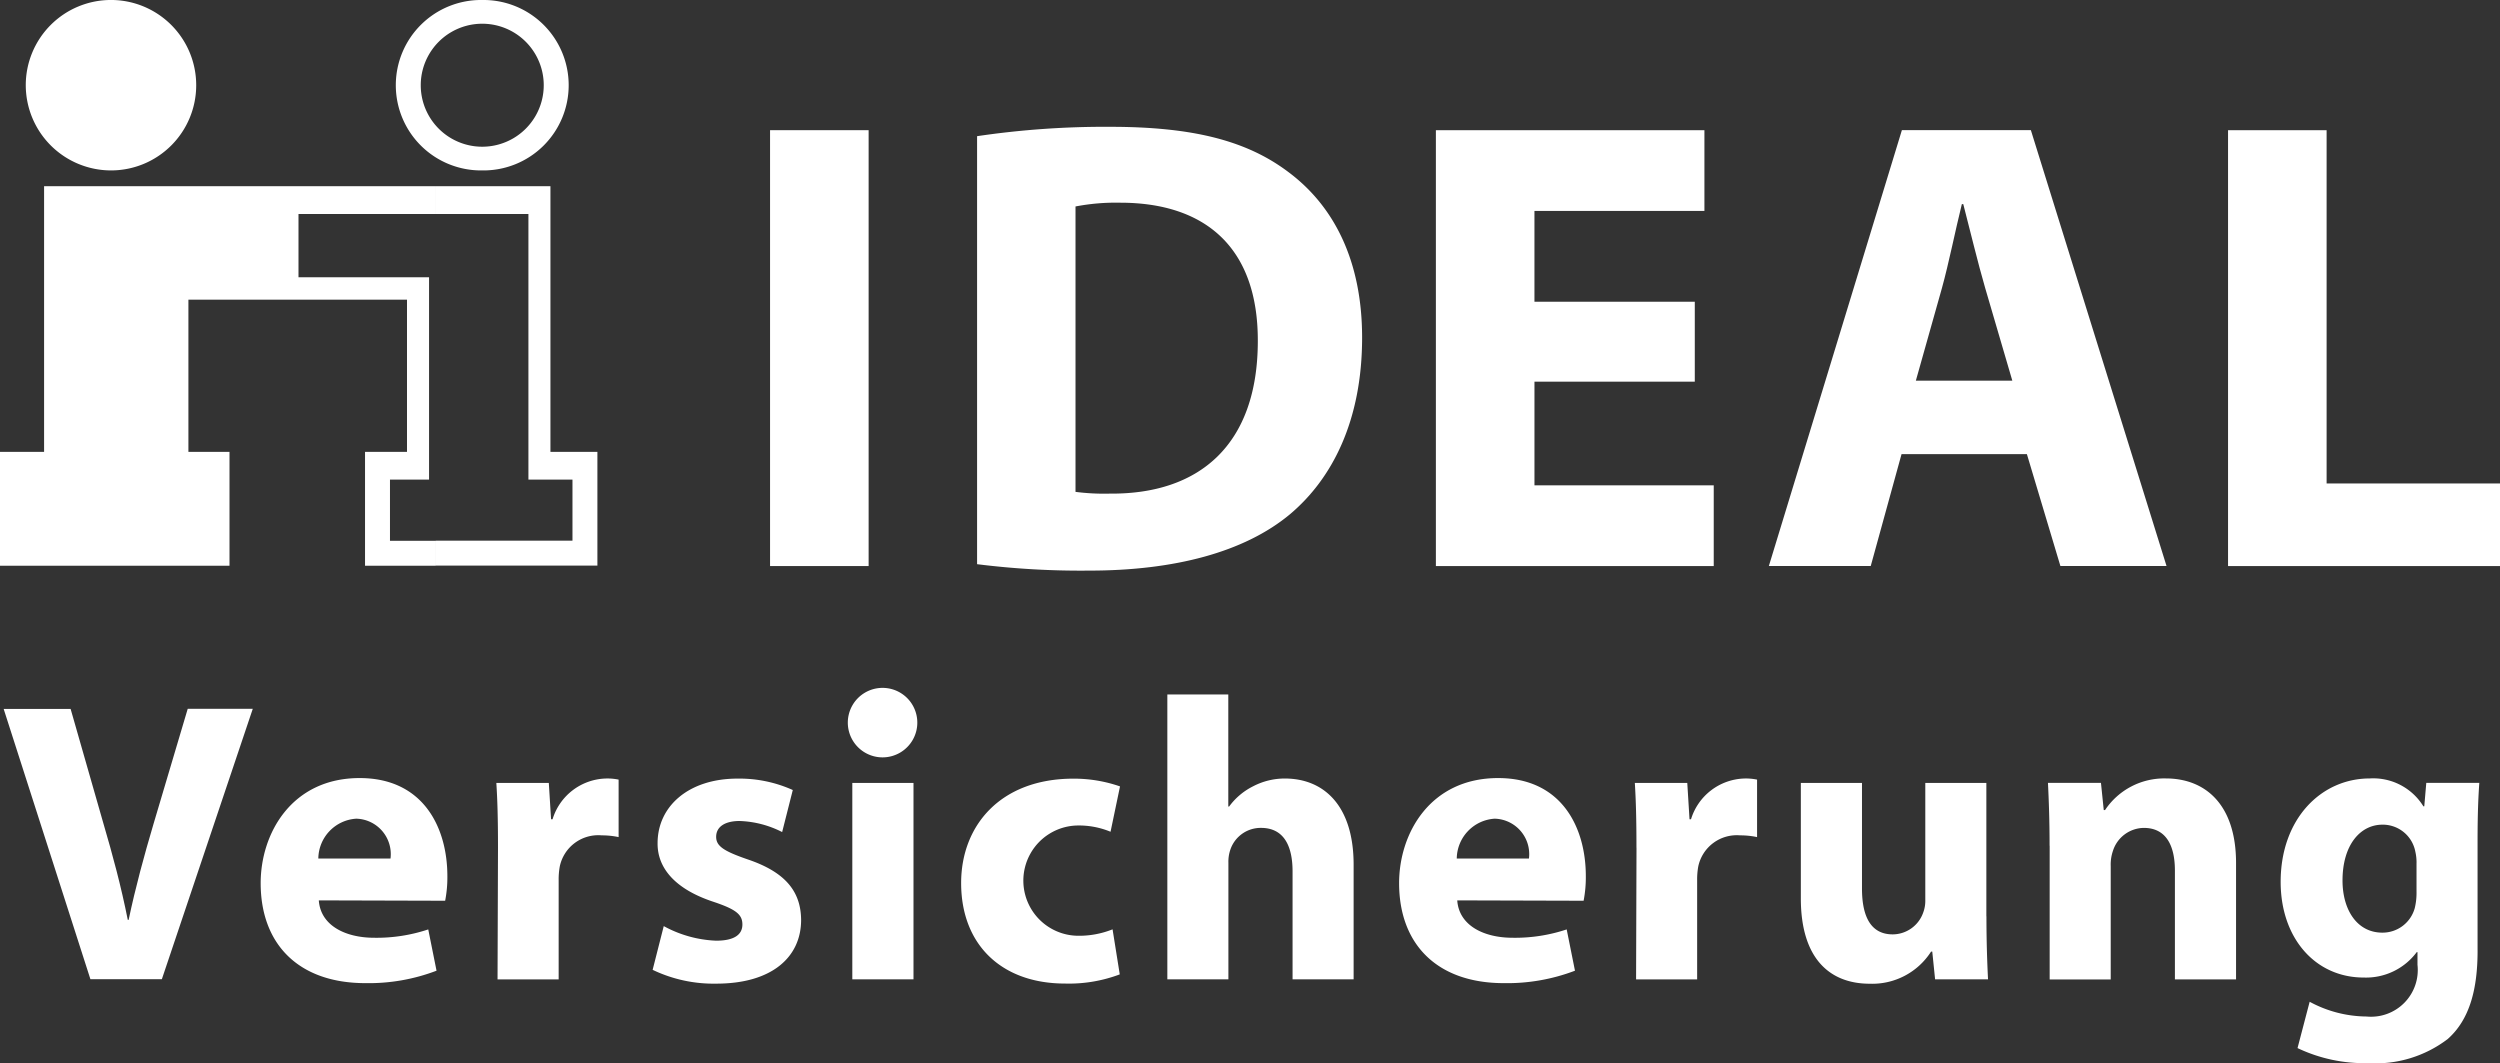
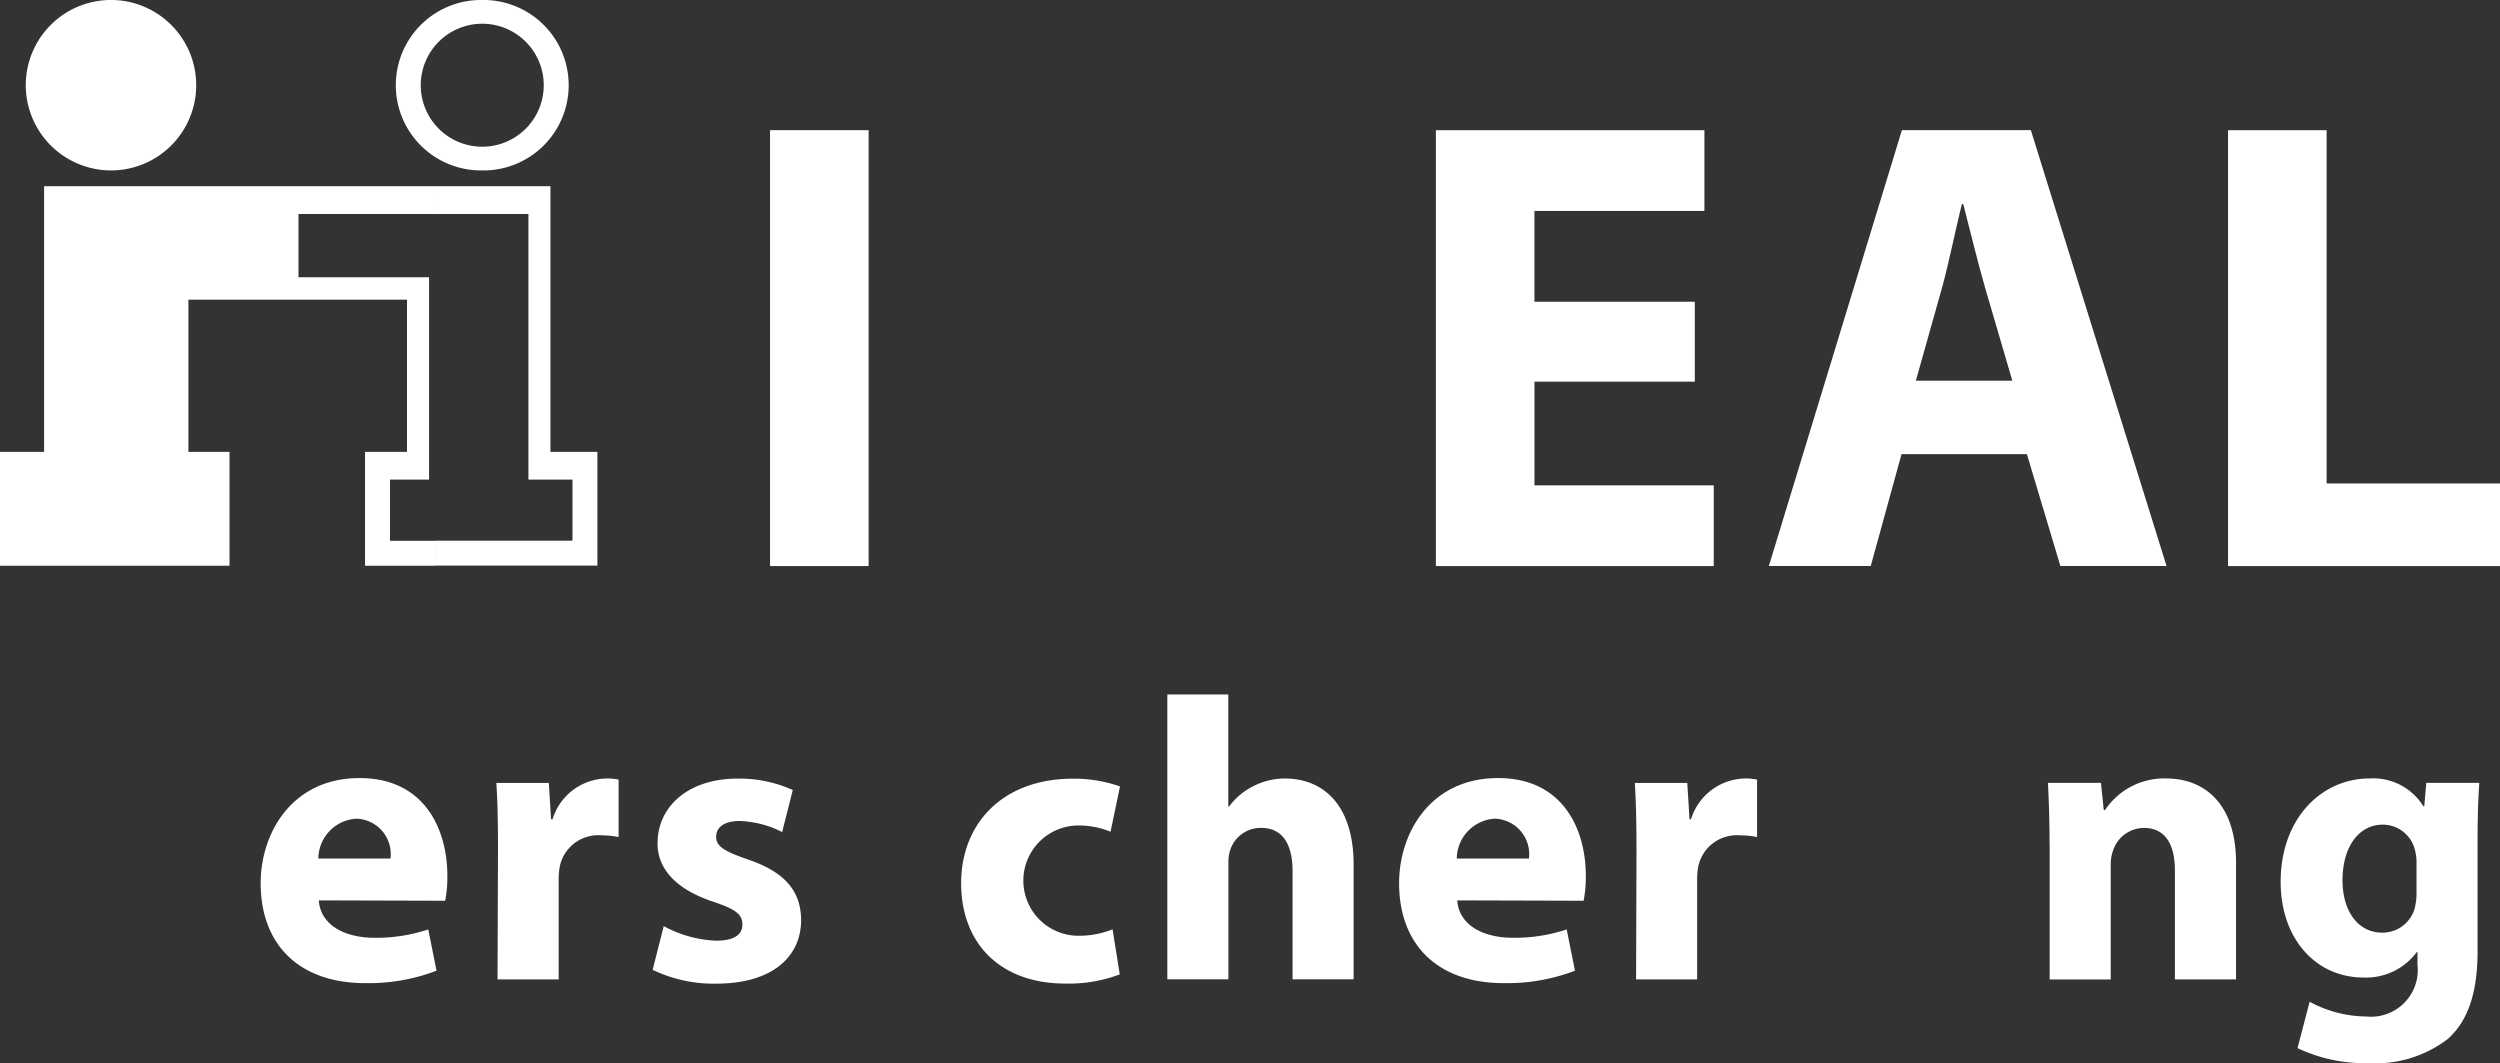
<svg xmlns="http://www.w3.org/2000/svg" id="Logo" width="143.304" height="60.945" viewBox="0 0 143.304 60.945">
  <rect x="0" y="0" width="143.304" height="60.945" fill="#333333" stroke="none" />
  <path id="path8" d="M92.9,9.769A4.885,4.885,0,1,1,92.9,0V1.36a3.525,3.525,0,1,0,0,7.05V9.769M92.9,0a4.885,4.885,0,1,1,0,9.769V8.41a3.525,3.525,0,1,0,0-7.05Z" transform="translate(-65.257)" fill="#fff" fill-rule="evenodd" />
  <path id="path10" d="M10.6,9.769A4.885,4.885,0,1,0,5.711,4.887,4.892,4.892,0,0,0,10.6,9.769" transform="translate(-4.234)" fill="#fff" />
  <path id="path12" d="M24.975,41.281H2.527V56.507H0v6.529H13.155V56.507H10.8V47.786H23.33v8.721H20.924v6.529h4.05V61.608h-2.62V58.1h2.24V46.5H17.11V42.875h7.864V41.281m9.27,21.755V56.507H31.552V41.281H24.975v1.594H30.29V58.1h2.525v3.5h-7.84v1.428h9.27Z" transform="translate(0 -30.607)" fill="#fff" fill-rule="evenodd" />
  <rect id="rect14" width="5.65" height="24.985" transform="translate(44.141 7.462)" fill="#fff" />
-   <path id="path16" d="M222.251,49.036a12.814,12.814,0,0,0,1.967.1c5.119.044,8.482-2.782,8.482-8.755.01-5.368-3.028-7.921-7.887-7.921a12.236,12.236,0,0,0-2.563.216V49.036m-5.642-20.389a49.978,49.978,0,0,1,7.618-.537c4.739,0,7.834.786,10.228,2.594,2.6,1.937,4.224,5.07,4.224,9.488,0,4.788-1.731,8.1-4.131,10.123-2.626,2.188-6.652,3.234-11.521,3.234a47.644,47.644,0,0,1-6.418-.368V28.647Z" transform="translate(-160.6 -20.841)" fill="#fff" />
  <path id="polyline18" d="M333.155,43.275h-9.191v5.943h10.276v4.626H318.313V28.859h15.393v4.628h-9.743v5.206h9.191v4.581" transform="translate(-236.006 -21.397)" fill="#fff" />
  <path id="path20" d="M406.094,43.221l-1.556-5.311c-.43-1.477-.875-3.347-1.256-4.81H403.2c-.366,1.471-.741,3.367-1.143,4.818l-1.493,5.3h5.527m-6.347,4.21-1.766,6.414h-5.84l7.626-24.985h7.392l7.777,24.985h-6.084l-1.921-6.414Z" transform="translate(-290.744 -21.398)" fill="#fff" />
  <path id="polyline22" d="M493.922,28.859h5.65v20.25h9.939v4.735H493.922V28.859" transform="translate(-366.207 -21.397)" fill="#fff" />
-   <path id="path24" d="M5.788,172.644l-4.975-15.5H4.651L6.528,163.7c.541,1.844,1.014,3.6,1.4,5.535h.049c.392-1.863.893-3.7,1.42-5.479l1.967-6.62h3.729l-5.212,15.5H5.788" transform="translate(-0.603 -116.507)" fill="#fff" />
  <path id="path26" d="M65.214,177.1a2.033,2.033,0,0,0-1.964-2.283,2.317,2.317,0,0,0-2.174,2.283h4.137m-4.109,2.4c.1,1.452,1.539,2.143,3.173,2.143a9.339,9.339,0,0,0,3.1-.479l.475,2.367a10.892,10.892,0,0,1-4.081.713c-3.814,0-6-2.222-6-5.731,0-2.861,1.784-6.024,5.674-6.024,3.65,0,5.028,2.836,5.028,5.624a7.053,7.053,0,0,1-.127,1.408Z" transform="translate(-42.829 -127.889)" fill="#fff" />
  <path id="path28" d="M110.126,176.549c0-1.654-.032-2.741-.095-3.711h3.008l.129,2.085h.085a3.294,3.294,0,0,1,3.038-2.337,3.153,3.153,0,0,1,.749.063v3.295a4.625,4.625,0,0,0-.972-.1,2.253,2.253,0,0,0-2.4,1.778,4.148,4.148,0,0,0-.065.78v5.7H110.1l.026-7.547" transform="translate(-81.58 -127.96)" fill="#fff" />
  <path id="path30" d="M145.323,181.045a6.8,6.8,0,0,0,3,.836c1.054,0,1.507-.356,1.507-.927s-.358-.867-1.653-1.3c-2.339-.77-3.224-2.044-3.208-3.364,0-2.117,1.782-3.7,4.578-3.7a7.456,7.456,0,0,1,3.172.654l-.61,2.41a5.765,5.765,0,0,0-2.44-.634c-.855,0-1.343.341-1.343.907,0,.539.447.824,1.826,1.3,2.137.727,3.032,1.826,3.044,3.466,0,2.1-1.638,3.65-4.863,3.65a8.071,8.071,0,0,1-3.648-.792l.636-2.5" transform="translate(-107.275 -127.959)" fill="#fff" />
-   <path id="path32" d="M188.325,169.917V158.659h3.507v11.258h-3.507m1.723-12.723a1.992,1.992,0,1,1,.022,0Z" transform="translate(-139.469 -113.78)" fill="#fff" />
  <path id="path34" d="M222.161,183.836a8.251,8.251,0,0,1-3.135.525c-3.64,0-5.955-2.228-5.955-5.763,0-3.291,2.252-5.982,6.436-5.982a8.036,8.036,0,0,1,2.671.444l-.543,2.6a4.722,4.722,0,0,0-1.959-.358,3.161,3.161,0,0,0,.059,6.319,5.159,5.159,0,0,0,2.016-.368l.412,2.582" transform="translate(-157.977 -127.982)" fill="#fff" />
  <path id="path36" d="M258.758,153.945h3.5v6.426h.047a3.812,3.812,0,0,1,1.372-1.159,3.923,3.923,0,0,1,1.82-.447c2.236,0,3.945,1.547,3.945,4.943v6.567h-3.5V164.09c0-1.481-.511-2.495-1.808-2.495a1.835,1.835,0,0,0-1.755,1.238,2.119,2.119,0,0,0-.115.764v6.678h-3.5V153.945" transform="translate(-191.85 -114.139)" fill="#fff" />
  <path id="path38" d="M317.589,177.1a2.033,2.033,0,0,0-1.964-2.283,2.317,2.317,0,0,0-2.174,2.283h4.137m-4.109,2.4c.1,1.452,1.539,2.143,3.173,2.143a9.339,9.339,0,0,0,3.1-.479l.475,2.367a10.893,10.893,0,0,1-4.081.713c-3.814,0-6-2.222-6-5.731,0-2.861,1.784-6.024,5.677-6.024,3.648,0,5.026,2.836,5.026,5.624a7.05,7.05,0,0,1-.127,1.408Z" transform="translate(-229.947 -127.889)" fill="#fff" />
  <path id="path40" d="M362.507,176.549c0-1.654-.032-2.741-.093-3.711h3.006l.129,2.085h.085a3.3,3.3,0,0,1,3.038-2.337,3.153,3.153,0,0,1,.749.063v3.295a4.62,4.62,0,0,0-.97-.1,2.256,2.256,0,0,0-2.4,1.778,4.15,4.15,0,0,0-.065.78v5.7h-3.5l.024-7.547" transform="translate(-268.703 -127.96)" fill="#fff" />
-   <path id="path42" d="M409.852,181.209c0,1.465.044,2.673.091,3.61h-3.034l-.162-1.588h-.07a4,4,0,0,1-3.511,1.84c-2.287,0-3.953-1.428-3.953-4.893v-6.618h3.505v6.05c0,1.648.529,2.632,1.763,2.632a1.863,1.863,0,0,0,1.739-1.23,1.928,1.928,0,0,0,.127-.743v-6.709h3.5v7.648" transform="translate(-295.986 -128.682)" fill="#fff" />
  <path id="path44" d="M454.093,176.433c0-1.4-.042-2.588-.093-3.6h3.038l.16,1.559h.075a4.077,4.077,0,0,1,3.481-1.812c2.3,0,4.028,1.531,4.028,4.846V184.1h-3.505v-6.24c0-1.45-.517-2.444-1.782-2.444a1.884,1.884,0,0,0-1.772,1.323,2.42,2.42,0,0,0-.125.865v6.5h-3.5v-7.662" transform="translate(-336.608 -127.959)" fill="#fff" />
  <path id="path46" d="M513.376,177.425a2.718,2.718,0,0,0-.069-.646,1.9,1.9,0,0,0-1.883-1.549c-1.275,0-2.291,1.164-2.291,3.2,0,1.679.83,2.99,2.285,2.99a1.915,1.915,0,0,0,1.857-1.412,3.7,3.7,0,0,0,.1-.927v-1.659m3.5,5.032c0,2.164-.436,3.935-1.713,5.064A6.827,6.827,0,0,1,510.6,188.9a8.936,8.936,0,0,1-4.046-.863l.695-2.655a6.949,6.949,0,0,0,3.26.845,2.678,2.678,0,0,0,2.921-2.964v-.725h-.044a3.625,3.625,0,0,1-3.04,1.455c-2.775,0-4.759-2.258-4.759-5.483,0-3.632,2.337-5.929,5.1-5.929a3.375,3.375,0,0,1,3.083,1.6h.049l.115-1.345h3.04c-.052.727-.1,1.677-.1,3.353v6.266Z" transform="translate(-374.856 -127.959)" fill="#fff" />
</svg>